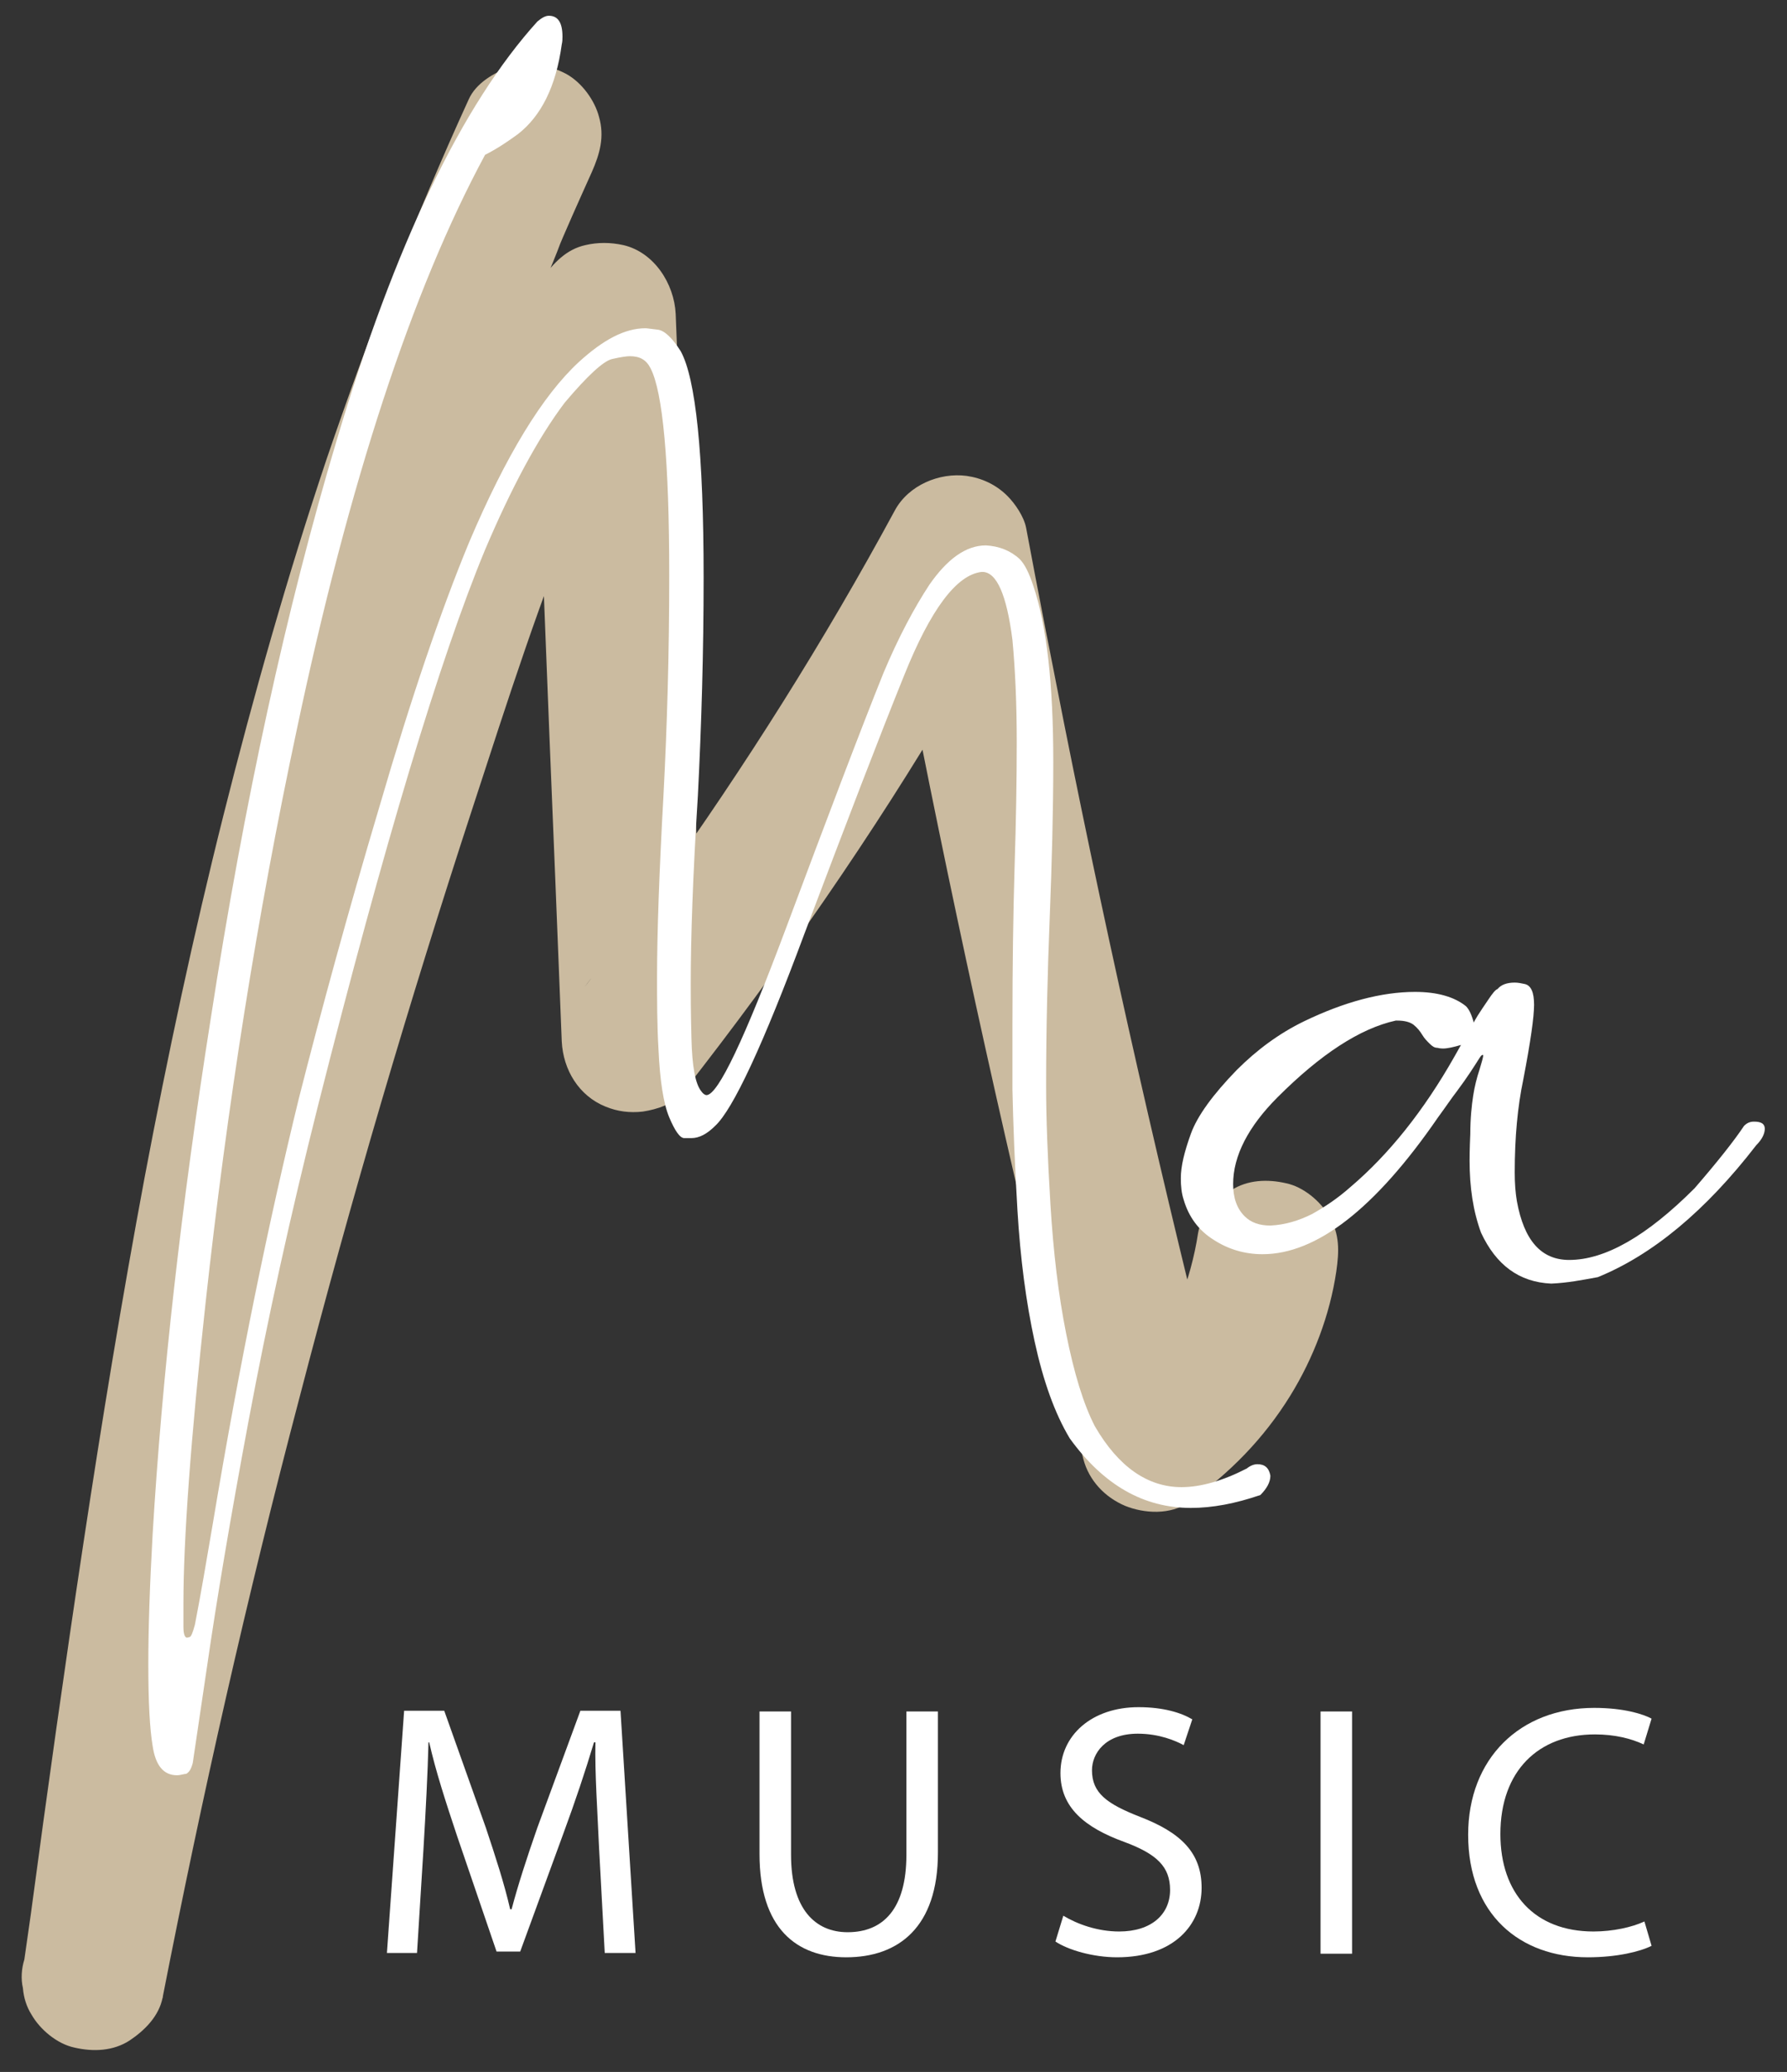
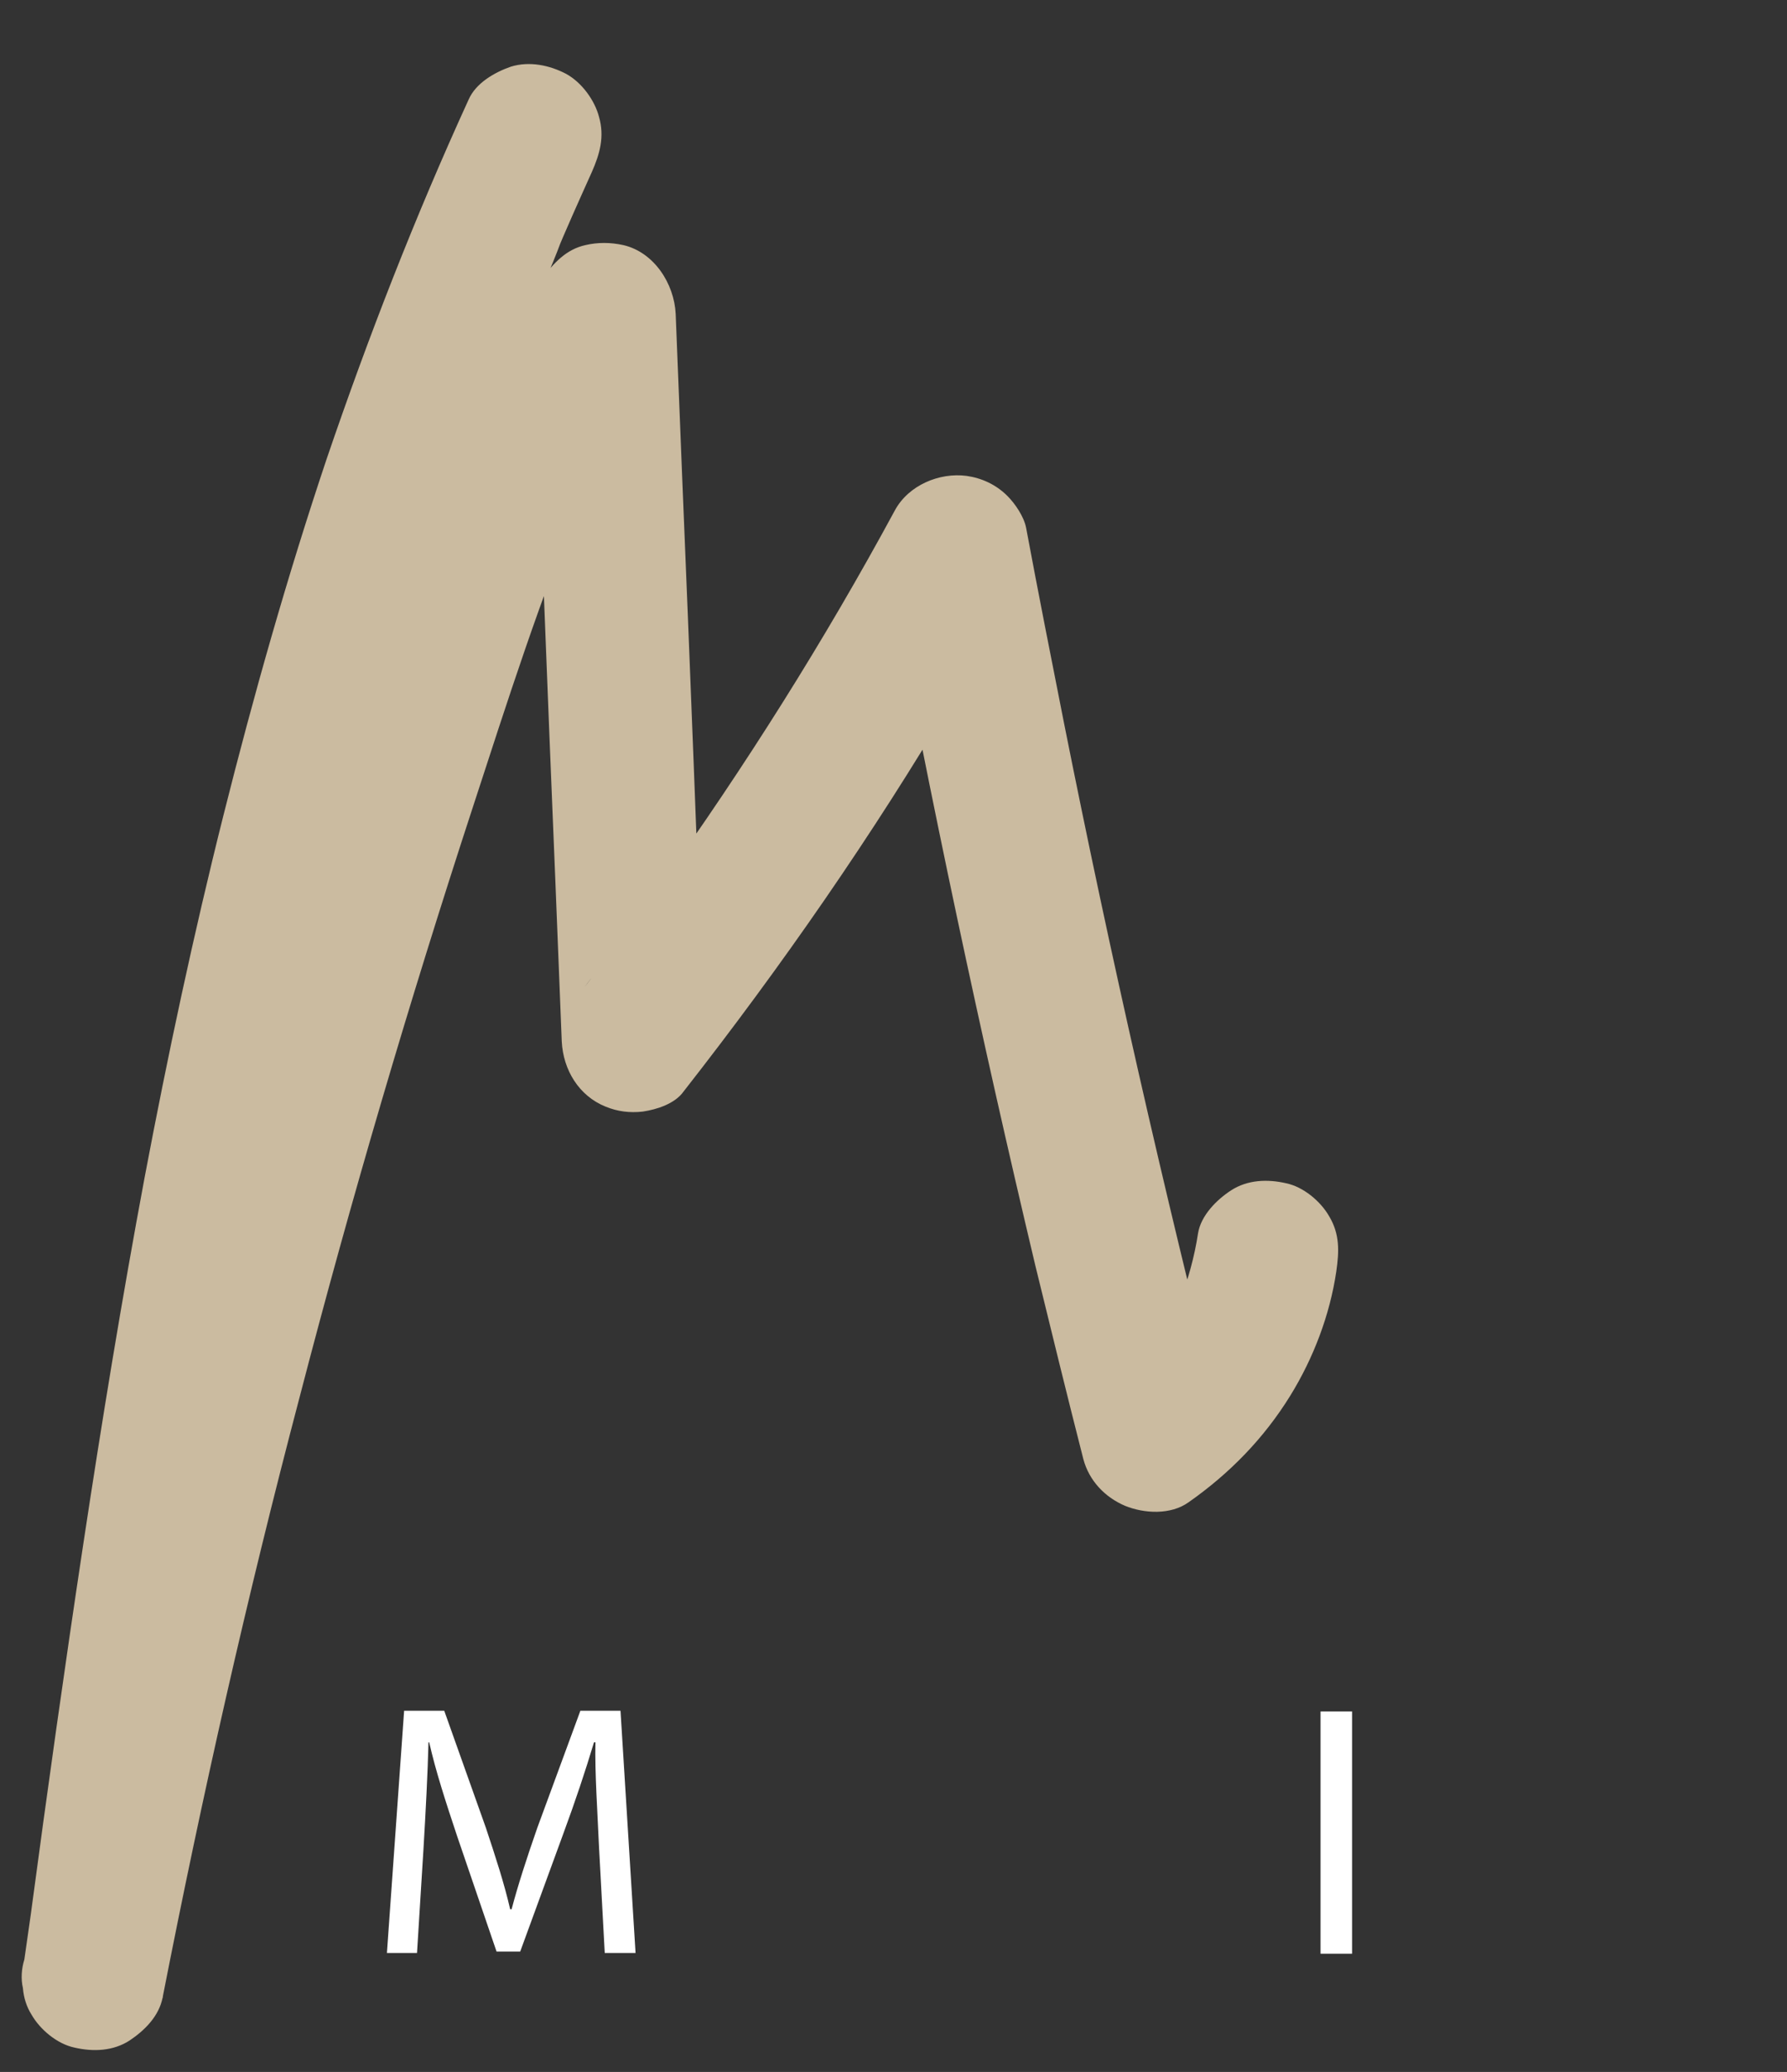
<svg xmlns="http://www.w3.org/2000/svg" version="1.1" x="0px" y="0px" viewBox="0 0 249.4 289.1" style="enable-background:new 0 0 249.4 289.1;" xml:space="preserve">
  <rect x="0" y="0" width="249.4" height="289.1" fill="#333333" stroke="none" />
  <g id="Ebene_2">
</g>
  <g id="Ebene_1">
    <g>
      <g>
        <g>
          <path style="fill:#CBBBA0;" d="M65.4,13.9C57.9,30.3,51.4,47,45.6,64C40.1,80.4,35.4,97,31.2,113.7c-4.2,16.7-7.8,33.6-11,50.5      c-3.2,17.1-6,34.2-8.6,51.4c-2.6,17.2-5,34.3-7.3,51.5c-0.3,2.1-0.6,4.2-0.9,6.3c-0.4,1.3-0.5,2.7-0.2,4      c0.1,1.3,0.5,2.6,1.2,3.7c1.2,2.1,3.6,4.1,6,4.6c2.6,0.6,5.4,0.5,7.7-1c2.1-1.4,4.1-3.4,4.6-6c5.5-28.1,11.8-56,19.1-83.7      c7.2-27.7,15.3-55.2,24.2-82.4c4.8-14.7,9.5-29.5,15.5-43.8c-0.3,0.8-0.7,1.6-1,2.4c3.4-7.9,7.3-15.6,12.5-22.5      c-6.2-1.7-12.4-3.4-18.6-5c1,26.3,2,52.7,3.1,79c0.3,7.5,0.6,15,0.9,22.6c0.2,4,2.4,7.6,6.1,9.1c1.7,0.7,3.4,0.9,5.2,0.7      c2-0.3,4.5-1.1,5.7-2.8c13.7-17.5,26.4-35.8,37.7-54.9c3.1-5.3,6.1-10.6,9-16c-6.1-0.8-12.2-1.6-18.3-2.4      c6.1,32.7,13,65.2,20.7,97.6c2.2,9,4.4,18,6.7,27c0.8,3,3,5.3,5.8,6.5c2.7,1.1,6.4,1.3,8.9-0.5c5.7-4,10.5-8.9,14.2-14.9      c3.2-5.2,5.5-11.2,6.4-17.3c0.4-2.8,0.5-5.2-1-7.7c-1.2-2.1-3.6-4.1-6-4.6c-2.6-0.6-5.4-0.5-7.7,1c-2,1.3-4.2,3.5-4.6,6      c-0.5,3.3-1.4,6.5-2.6,9.6c0.3-0.8,0.7-1.6,1-2.4c-1.3,3.1-3,5.9-5,8.6c0.5-0.7,1-1.3,1.6-2c-2,2.6-4.4,5-7,7      c0.7-0.5,1.3-1,2-1.6c-0.4,0.3-0.9,0.6-1.3,0.9c4.9,2,9.8,4,14.7,6c-8.2-32.2-15.6-64.7-22.1-97.3c-1.8-9.1-3.6-18.2-5.3-27.3      c-0.3-1.5-1.5-3.3-2.6-4.4c-1.6-1.6-3.6-2.5-5.7-2.8c-3.8-0.5-8.1,1.3-10,4.8C115,89.5,104,106.9,92,123.7      c-3.4,4.7-6.8,9.4-10.4,14c0.5-0.7,1-1.3,1.6-2c-0.7,0.9-1.4,1.8-2,2.6c5.7,2.4,11.4,4.7,17.1,7.1c-1-26.3-2-52.7-3.1-79      c-0.3-7.5-0.6-15-0.9-22.6c-0.2-4.2-3-8.6-7.3-9.6c-1.8-0.4-3.6-0.4-5.3,0c-2.7,0.6-4.4,2.5-6,4.6      c-9.3,12.5-14.8,27.4-19.9,41.9c-5.4,15.3-10.5,30.7-15.3,46.1c-9.6,30.8-18.1,61.9-25.6,93.3c-4.2,17.7-8,35.5-11.5,53.4      c6.4,1.8,12.9,3.5,19.3,5.3c2.2-16.2,4.4-32.5,6.8-48.7c2.4-16.3,5-32.6,7.9-48.9c2.9-16.1,6.1-32.2,9.7-48.2      c3.7-16,7.8-31.9,12.6-47.5c4.8-15.6,10.1-31,16.3-46.1c0.8-1.9,1.6-3.8,2.3-5.7c-0.3,0.8-0.7,1.6-1,2.4      c1.7-4.1,3.5-8.1,5.3-12.1c1.1-2.5,1.8-4.9,1-7.7c-0.6-2.3-2.4-4.8-4.6-6c-2.3-1.2-5.1-1.8-7.7-1C69,10.1,66.4,11.6,65.4,13.9      L65.4,13.9z" />
        </g>
      </g>
      <g>
-         <path style="fill:#FFFFFF;" d="M24.7,247.7c-1.9,0-3-1.4-3.4-4.1c-0.4-2.4-0.6-6.1-0.6-11.4c0-4.9,0.2-11,0.6-18.1     c1.3-21.9,4-45.9,8.1-71.9c4.7-30.5,10.6-57.4,17.6-80.8C55.1,34.1,64.5,14.6,75,3c0.6-0.5,1.1-0.8,1.6-0.8c1.3,0,1.9,1,1.9,2.9     c0,0.3,0,0.7-0.1,1.1c-0.8,5.9-2.9,10-6.1,12.5c-1.5,1.1-3,2.1-4.6,2.9c-10.2,18.9-19,45.7-26.3,80.3     c-5.5,25.8-9.7,52.4-12.7,79.8c-2.1,19.2-3.1,33.2-3.1,42l0,3.3c0,1,0.2,1.5,0.5,1.5c0,0,0.1,0,0.4-0.1c0.2-0.1,0.4-0.6,0.7-1.7     c0.8-4.1,1.6-8.8,2.5-14.1c3.8-22.8,7.9-42.5,12-59.3c3.1-12.2,6.8-25.8,11.3-40.9c4.4-15.1,8.6-27.4,12.5-36.8     c5.1-12,10.2-20.4,15.3-25.1c3.4-3.1,6.4-4.7,9.3-4.7c0.2,0,0.8,0.1,1.7,0.2c0.9,0.1,2,1.1,3.2,3c2.1,3.8,3.2,14.3,3.2,31.6     c0,10.4-0.3,20.5-0.8,30.4c-0.7,11.1-1,19.9-1,26.3c0,1.2,0,3.8,0.1,7.6s0.5,6.3,1.4,7.4c0.2,0.3,0.5,0.5,0.7,0.5     c1.6,0,5.3-7.8,11.1-23.3c5.8-15.5,10.3-27.4,13.6-35.6c2.1-5,4.3-9.1,6.4-12.3c2.5-3.6,5.1-5.5,7.9-5.5c1.8,0.1,3.4,0.7,4.7,1.9     c0.7,0.7,1.3,1.9,1.9,3.7c1.9,5.6,2.8,13.8,2.8,24.6c0,6.9-0.2,14.2-0.5,21.8c-0.3,7.6-0.5,15.4-0.5,23.4c0,4.4,0.2,9.9,0.6,16.5     s1.1,12.6,2.2,18.1c1.1,5.5,2.4,9.8,4,12.9c3.3,5.7,7.4,8.5,12.1,8.5c2.7,0,5.8-0.9,9.1-2.6c0.5-0.4,1-0.6,1.5-0.6     c1,0,1.6,0.5,1.8,1.6c0,0.9-0.5,1.8-1.4,2.7c-3.5,1.2-6.7,1.8-9.7,1.8c-6.6,0-12.2-3.2-16.9-9.7c-2.1-3.5-3.7-8-4.9-13.5     c-1.2-5.5-2-11.6-2.4-18.3c-0.4-6.7-0.6-12.3-0.7-16.8l0-9.3c0-7.9,0.1-15.2,0.3-21.9c0.2-6.2,0.3-12,0.3-17.3s-0.2-10-0.6-14.3     c-0.8-6.3-2.2-9.5-4.2-9.5H137c-3.5,0.4-7.1,5.2-10.8,14.4c-3.4,8.4-8,20.4-13.9,36c-5.8,15.6-10,24.6-12.5,26.9     c-1.1,1.1-2.2,1.7-3.3,1.7c-0.1,0-0.4,0-1,0c-0.6,0-1.3-1-2.1-2.9c-0.8-1.9-1.3-5.1-1.5-9.5c-0.2-3.4-0.2-6.8-0.2-10.1     c0-6.1,0.3-14.6,0.9-25.4c0.5-9.5,0.8-19.7,0.8-30.6c0-16-0.9-25.6-2.6-28.9c-0.6-1.2-1.5-1.7-2.9-1.7c-0.4,0-1.2,0.1-2.5,0.4     c-1.2,0.3-3.4,2.3-6.6,6.1c-3.7,4.9-7.4,11.8-11.1,20.5c-6.3,15.2-14.1,41.1-23.3,77.5c-3.9,15.5-7.1,30.1-9.7,44     c-2.6,13.9-4.5,25.3-5.8,34.3l-2,13.5c-0.2,0.7-0.4,1.2-0.9,1.5C25.7,247.5,25.2,247.7,24.7,247.7z" />
-         <path style="fill:#FFFFFF;" d="M216.5,179.1c-4.5-0.2-7.7-2.6-9.8-7.1c-1.1-3-1.6-6.3-1.6-10.1c0-0.3,0-1.5,0.1-3.7     c0-2.2,0.2-4,0.4-5.3c0.2-1.3,0.5-2.5,0.9-3.7c0.3-1,0.5-1.7,0.5-1.9c0-0.1,0-0.1-0.1-0.1s-0.2,0.1-0.4,0.4     c-0.7,1.1-1.7,2.7-3.2,4.7c-0.7,0.9-1.5,2.1-2.6,3.6c-8.8,12.8-17,19.1-24.5,19.1c-2.5,0-4.8-0.7-6.8-2c-2.1-1.3-3.5-3.2-4.2-5.6     c-0.3-0.9-0.4-1.9-0.4-3c0-1.7,0.5-3.7,1.4-6.2s3.1-5.5,6.4-8.9c2.8-2.8,5.9-5.1,9.4-6.8c5.6-2.7,10.8-4.1,15.5-4.1     c3.1,0,5.5,0.7,7.1,2c0.5,0.5,0.8,1.3,1.1,2.3c0-0.2,0.7-1.3,2-3.2c0.6-0.9,1-1.4,1.3-1.5c0.5-0.6,1.3-0.9,2.4-0.9     c0.5,0,0.9,0.1,1.4,0.2c0.9,0.2,1.3,1.2,1.3,2.9c0,1.7-0.5,5.2-1.5,10.4c-0.8,3.8-1.2,8.1-1.2,13c0,1.5,0.1,2.8,0.3,4     c1,5.5,3.4,8.2,7.3,8.2c5,0,10.8-3.3,17.5-10c3.2-3.7,5.5-6.6,6.9-8.7c0.4-0.4,0.8-0.6,1.4-0.6c1,0,1.5,0.3,1.5,1     c0,0.7-0.4,1.5-1.2,2.3c-7.1,9.2-14.5,15.3-22.1,18.4C220.8,178.6,218.8,179,216.5,179.1z M177.3,171c2.1-0.1,4-0.7,5.8-1.6     c1.8-1,3.6-2.2,5.4-3.8c5.3-4.5,10.2-10.6,14.5-18.2l0.9-1.6c-1,0.3-1.9,0.5-2.5,0.5c-0.1,0-0.4,0-0.8-0.1     c-0.4,0-0.7-0.2-1.1-0.6s-0.7-0.7-1-1.2c-0.3-0.5-0.7-1-1.2-1.4c-0.5-0.4-1.3-0.6-2.3-0.6h-0.2c-5,1.1-10.5,4.7-16.5,10.7     c-4.1,4.1-6.2,8.2-6.2,12.1c0,1.9,0.5,3.4,1.6,4.5C174.6,170.6,175.8,171,177.3,171z" />
-       </g>
+         </g>
      <g>
        <path style="fill:#FFFFFF;" d="M83.6,257.7c-0.2-4.7-0.6-10.4-0.5-14.6h-0.2c-1.2,4-2.6,8.2-4.3,12.8l-6,16.4h-3.3l-5.5-16.1     c-1.6-4.8-3-9.1-3.9-13.1h-0.1c-0.1,4.2-0.4,9.9-0.7,14.9l-0.9,14.5h-4.2l2.4-33.8h5.6l5.8,16.3c1.4,4.2,2.6,7.9,3.4,11.4h0.2     c0.9-3.4,2.1-7.1,3.6-11.4l6-16.3h5.6l2.1,33.8h-4.3L83.6,257.7z" />
-         <path style="fill:#FFFFFF;" d="M110.4,238.8v20c0,7.6,3.4,10.8,7.9,10.8c5,0,8.2-3.3,8.2-10.8v-20h4.4v19.7     c0,10.4-5.5,14.6-12.8,14.6c-6.9,0-12.1-4-12.1-14.4v-19.9H110.4z" />
-         <path style="fill:#FFFFFF;" d="M148.4,267.3c2,1.2,4.8,2.2,7.8,2.2c4.5,0,7.1-2.4,7.1-5.8c0-3.2-1.8-5-6.4-6.7     c-5.5-2-8.9-4.8-8.9-9.6c0-5.3,4.4-9.2,10.9-9.2c3.5,0,6,0.8,7.5,1.7l-1.2,3.6c-1.1-0.6-3.4-1.6-6.4-1.6c-4.6,0-6.4,2.8-6.4,5.1     c0,3.2,2.1,4.7,6.7,6.5c5.7,2.2,8.6,5,8.6,9.9c0,5.2-3.9,9.7-11.8,9.7c-3.3,0-6.8-1-8.6-2.2L148.4,267.3z" />
        <path style="fill:#FFFFFF;" d="M188.7,238.8v33.8h-4.4v-33.8H188.7z" />
-         <path style="fill:#FFFFFF;" d="M230.5,271.5c-1.6,0.8-4.8,1.6-8.9,1.6c-9.5,0-16.7-6-16.7-17.1c0-10.6,7.2-17.7,17.6-17.7     c4.2,0,6.9,0.9,8,1.5l-1.1,3.6c-1.7-0.8-4-1.4-6.8-1.4c-7.9,0-13.2,5.1-13.2,13.9c0,8.3,4.8,13.6,13,13.6c2.7,0,5.4-0.6,7.1-1.4     L230.5,271.5z" />
      </g>
    </g>
  </g>
</svg>